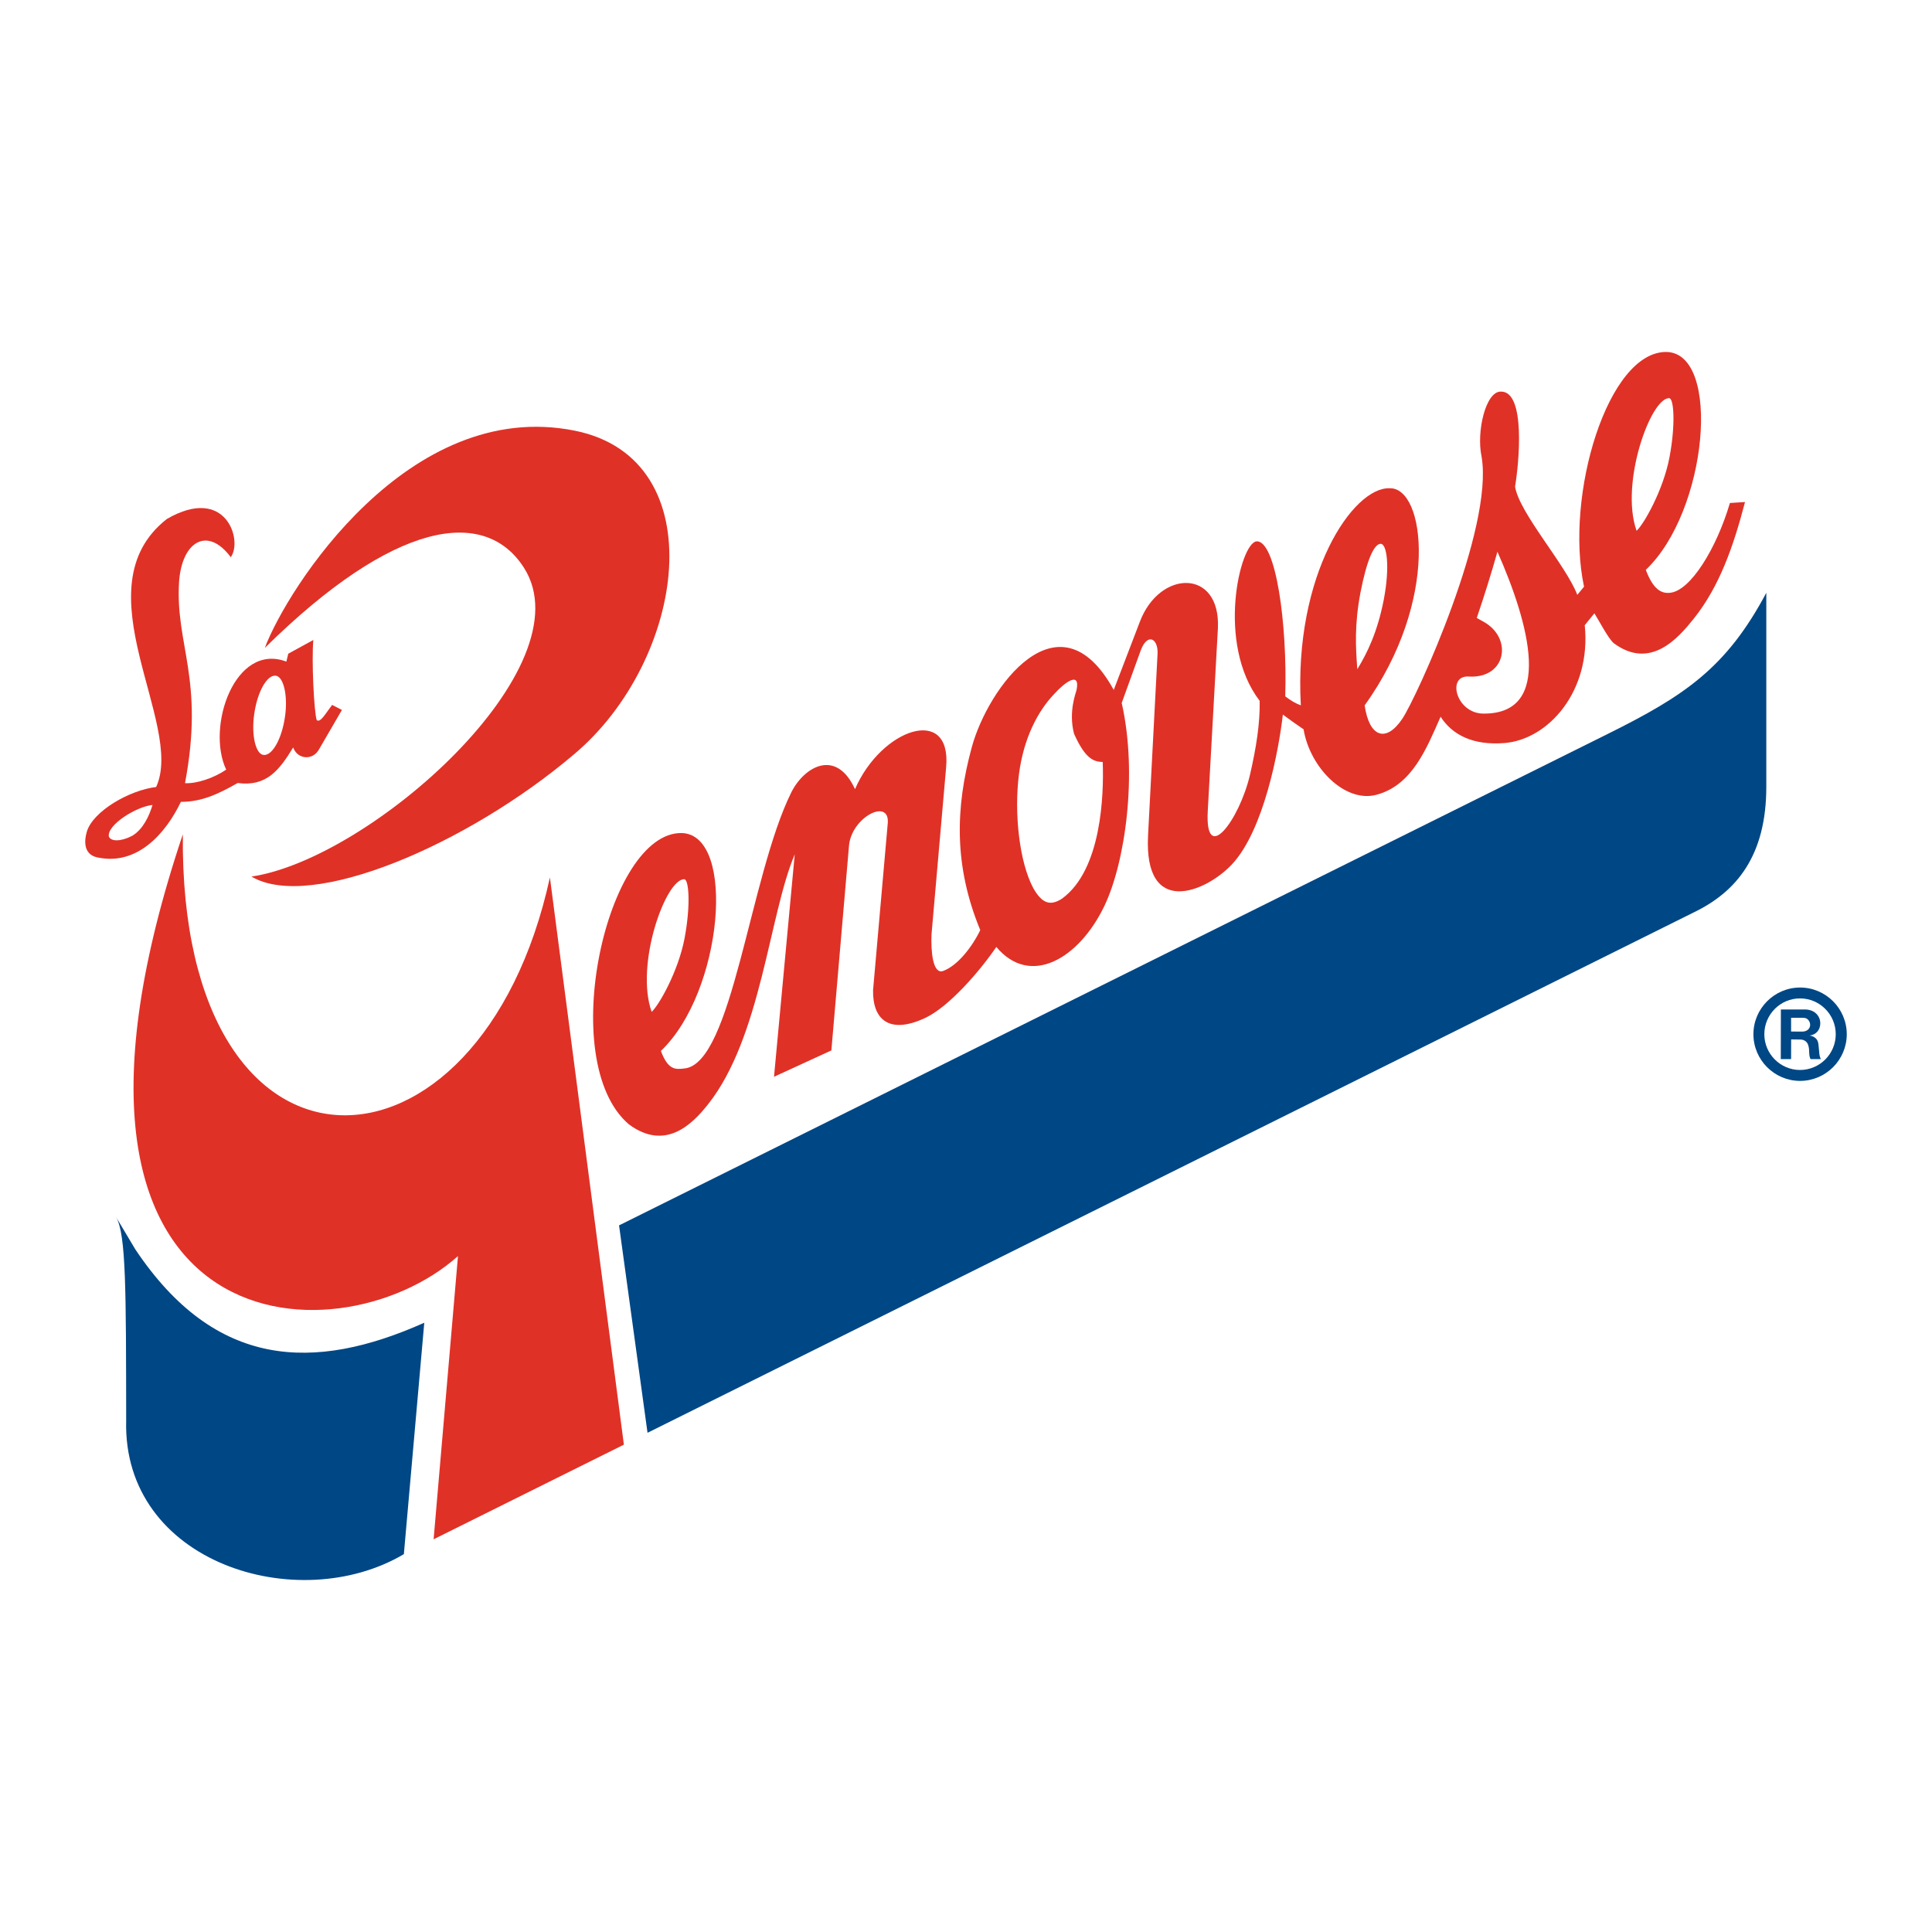
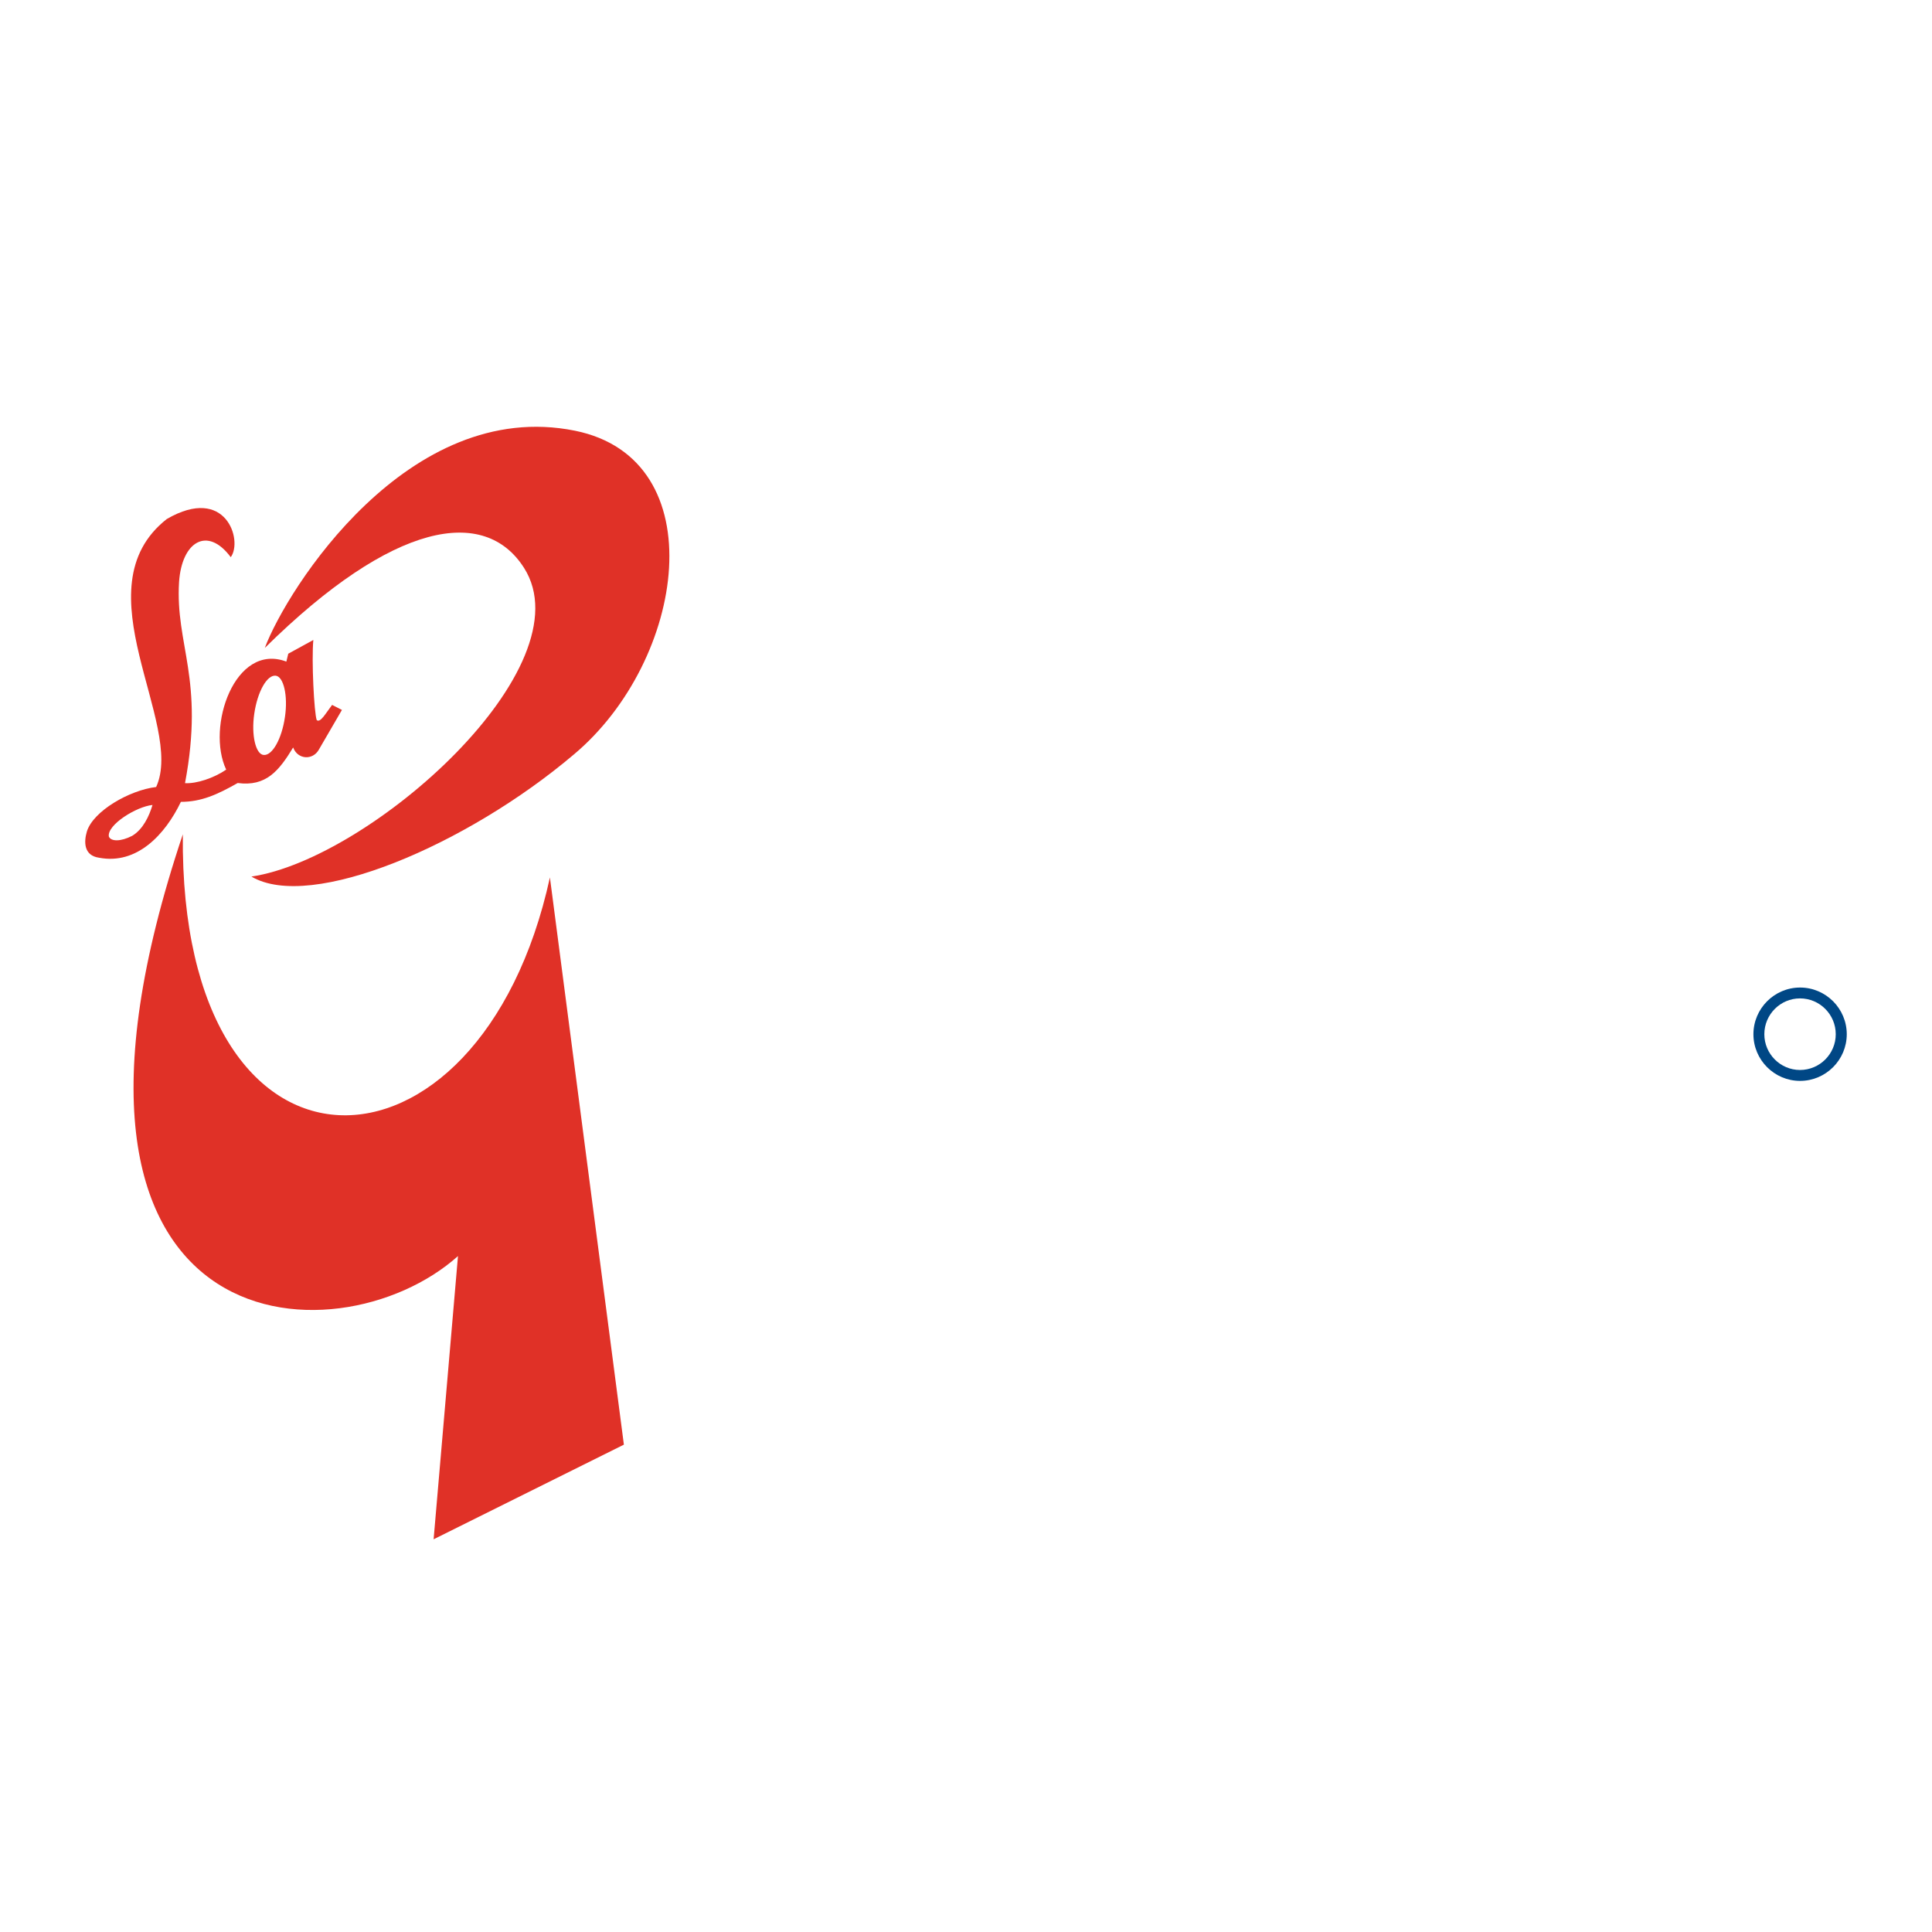
<svg xmlns="http://www.w3.org/2000/svg" version="1.0" id="Layer_1" x="0px" y="0px" width="192.756px" height="192.756px" viewBox="0 0 192.756 192.756" enable-background="new 0 0 192.756 192.756" xml:space="preserve">
  <g>
-     <polygon fill-rule="evenodd" clip-rule="evenodd" fill="#FFFFFF" points="0,0 192.756,0 192.756,192.756 0,192.756 0,0  " />
-     <path fill-rule="evenodd" clip-rule="evenodd" fill="#004785" d="M61.763,122.256l2.841,20.693L168.986,91.03   c4.277-2.06,7.239-5.659,7.239-12.534V59.143c-4.002,7.521-8.177,10.284-15.849,14.096L61.763,122.256L61.763,122.256z" />
    <path fill-rule="evenodd" clip-rule="evenodd" fill="#E03127" d="M18.241,83.24c-17.222,51.321,15.375,52.891,27.452,42.079   l-2.431,28.256l18.983-9.441l-7.38-56.592C47.911,119.396,17.87,120.367,18.241,83.24L18.241,83.24z" />
    <path fill-rule="evenodd" clip-rule="evenodd" fill="#E03127" d="M52.283,56.657c6.283,9.889-15.281,29.046-27.199,30.798   c5.928,3.513,21.555-3.181,32.156-12.171c11.2-9.376,14.121-29.488,0.119-32.313c-16.638-3.354-28.746,15.825-30.94,21.674   C39.267,51.968,48.368,50.508,52.283,56.657L52.283,56.657z" />
-     <path fill-rule="evenodd" clip-rule="evenodd" fill="#004785" d="M13.489,124.631l-1.91-3.207c1.01,1.707,0.994,7.438,1.01,20.279   c-0.395,14.238,17.144,19.613,27.705,13.354l2.036-23.088C31.35,136.873,21.484,136.611,13.489,124.631L13.489,124.631z" />
-     <path fill-rule="evenodd" clip-rule="evenodd" fill="#E03127" d="M172.594,50.184c-1.349,4.57-3.946,8.77-5.976,8.959   c-0.853,0.095-1.681-0.324-2.415-2.29c6.173-5.848,7.562-21.547,2.101-21.737c-5.88-0.134-10.214,14.302-8.265,23.418l-0.671,0.813   c-1.184-3.055-5.793-8.153-6.211-10.806c0.379-2.178,1.113-9.566-1.437-9.471c-1.507,0-2.432,4.025-1.903,6.488   c1.233,7.15-6.494,24.065-7.916,26.165c-1.648,2.439-3.299,1.792-3.749-1.35c7.53-10.474,6.03-21.8,2.486-21.658   c-3.632-0.142-9.573,8.588-8.855,21.658c-0.576-0.213-1.02-0.497-1.555-0.9c0.221-7.191-0.925-15.58-2.865-15.462   c-1.65,0.166-4.057,10.206,0.315,15.912c0.04,2.202-0.332,4.642-0.97,7.388c-1.058,4.522-4.516,9.116-4.208,3.576l1.011-18.209   c0.276-5.943-5.794-5.873-7.782-0.663l-2.612,6.819c-5.471-9.968-12.543-0.213-14.153,5.683c-1.674,6.109-1.792,11.91,0.837,18.28   c-0.837,1.729-2.283,3.552-3.696,4.073c-1.049,0.378-1.238-1.989-1.167-3.647l1.46-16.693c0.552-6.227-6.464-3.859-9.093,2.202   c-1.895-4.12-5.091-2.226-6.361,0.332c-4.16,8.406-5.873,27.088-10.663,27.537c-0.854,0.096-1.61,0.215-2.345-1.75   c6.172-5.85,7.561-21.548,2.1-21.738c-7.475-0.167-12.661,22.73-5.304,29.054c3.67,2.723,6.345-0.025,7.892-1.967   c5.321-6.678,6.11-18.942,8.667-24.957l-2.068,22.187l5.723-2.629l1.76-20.434c0.253-2.842,4.064-4.783,3.867-2.25l-1.467,16.67   c-0.055,3.006,1.682,4.428,5.209,2.771c2.369-1.113,5.445-4.666,7.088-7.082c3.379,4.025,8.217,1.208,10.759-4.041   c2.107-4.357,3.361-13.212,1.751-20.301l1.878-5.186c0.673-1.87,1.777-1.254,1.698,0.284l-0.947,18.114   c-0.435,8.264,5.777,5.659,8.374,2.889c3.18-3.409,4.666-11.365,5.075-14.94c0.845,0.615,1.254,0.923,2.067,1.468   c0.632,3.836,4.137,7.364,7.263,6.535c3.582-0.947,5.011-4.641,6.408-7.79c1.199,1.87,3.314,2.865,6.347,2.628   c4.387-0.331,8.705-5.169,8.035-11.76l0.962-1.184c0.419,0.647,1.374,2.502,1.927,2.976c3.67,2.723,6.455-0.521,8.003-2.463   c2.541-3.189,3.938-7.167,5.098-11.619L172.594,50.184L172.594,50.184z M65.014,100.951c-1.673-4.735,1.413-13.299,3.259-13.228   c0.474,0.024,0.641,2.684,0.016,5.943C67.658,96.926,65.741,100.305,65.014,100.951L65.014,100.951z M105.97,89.649   c-1.176,0.773-2.004,0.505-2.88-1.042c-1.383-2.581-1.936-7.459-1.422-11.405c0.467-3.561,1.871-6.244,3.506-7.957   c1.04-1.152,2.627-2.344,2.232-0.395c-0.062,0.268-0.82,2.155-0.252,4.349c1.151,2.581,2.004,2.794,2.864,2.826   C110.139,79.293,109.909,86.768,105.97,89.649L105.97,89.649z M135.741,59.087c0.632-3.259,1.366-4.831,2.007-4.831   c0.631,0,0.938,2.297,0.314,5.557c-0.632,3.26-1.666,5.368-2.644,6.954C135.26,64.589,135.118,62.347,135.741,59.087   L135.741,59.087z M147.984,71.195c-2.738-0.024-3.679-3.884-1.405-3.694c3.702,0.189,4.381-3.836,1.438-5.47l-0.679-0.379   c0.708-2.083,1.428-4.357,2.06-6.606C152.576,62.221,155.048,71.266,147.984,71.195L147.984,71.195z M163.28,52.955   c-1.673-4.735,1.413-13.299,3.261-13.228c0.473,0.023,0.638,2.683,0.015,5.943C165.925,48.93,164.006,52.308,163.28,52.955   L163.28,52.955z" />
    <path fill-rule="evenodd" clip-rule="evenodd" fill="#004785" d="M179.595,98.527c-2.564,0-4.656,2.094-4.656,4.658   s2.092,4.656,4.656,4.656c2.565,0,4.657-2.092,4.657-4.656S182.16,98.527,179.595,98.527L179.595,98.527z M179.587,106.752   c-1.957,0-3.559-1.602-3.559-3.566c0-1.973,1.602-3.576,3.559-3.576c1.966,0,3.566,1.604,3.566,3.576   C183.153,105.15,181.553,106.752,179.587,106.752L179.587,106.752z" />
-     <path fill-rule="evenodd" clip-rule="evenodd" fill="#004785" d="M181.518,105.145l-0.083-0.871   c-0.035-0.361-0.118-0.512-0.253-0.654c-0.154-0.162-0.4-0.285-0.653-0.301c0.643-0.072,1.081-0.553,1.081-1.215   c0-0.783-0.621-1.441-1.663-1.387h-2.268l-0.009,4.947h1.028l0.005-1.961l0.892,0.01c0.352,0,0.603,0.15,0.75,0.41   c0.053,0.096,0.074,0.205,0.104,0.309c0.097,0.406-0.009,0.844,0.188,1.232h1.034C181.605,105.551,181.535,105.35,181.518,105.145   L181.518,105.145L181.518,105.145z M179.792,102.924l-1.094-0.008v-1.373l1.126,0.004c0.271,0,0.354,0.033,0.458,0.102   c0.197,0.125,0.317,0.367,0.317,0.594C180.6,102.615,180.306,102.928,179.792,102.924L179.792,102.924z" />
    <path fill-rule="evenodd" clip-rule="evenodd" fill="#E03127" d="M33.135,70.329c-0.652,0.848-1.156,1.802-1.533,1.52   c-0.262-0.692-0.532-5.98-0.34-7.999l-2.502,1.37l-0.191,0.788c-5.137-1.934-8.018,6.516-6.002,10.779   c-1.234,0.841-2.951,1.414-4.108,1.349c1.962-10.418-0.982-13.771-0.594-20.072c0.272-4.024,2.827-5.605,5.157-2.475   c1.222-1.648-0.463-7.239-6.379-3.808c-8.812,6.92,1.836,20.414-1.064,26.738c-2.677,0.318-6.296,2.415-6.914,4.45   c-0.308,1.039-0.304,2.394,1.221,2.607c3.779,0.72,6.59-2.309,8.161-5.574c2.028-0.001,3.631-0.722,5.668-1.881   c2.842,0.379,4.126-1.231,5.532-3.545c0.457,1.224,1.968,1.292,2.567,0.213l2.3-3.959L33.135,70.329L33.135,70.329z M13.189,83.39   c-1.144,0.592-2.124,0.577-2.328,0.071c-0.198-1.161,2.746-2.992,4.356-3.149C14.878,81.432,14.278,82.734,13.189,83.39   L13.189,83.39z M28.43,71.527c-0.314,2.186-1.262,3.882-2.13,3.795c-0.789-0.071-1.247-1.98-0.932-4.111   c0.316-2.187,1.262-3.884,2.13-3.797C28.289,67.486,28.746,69.396,28.43,71.527L28.43,71.527z" />
  </g>
</svg>